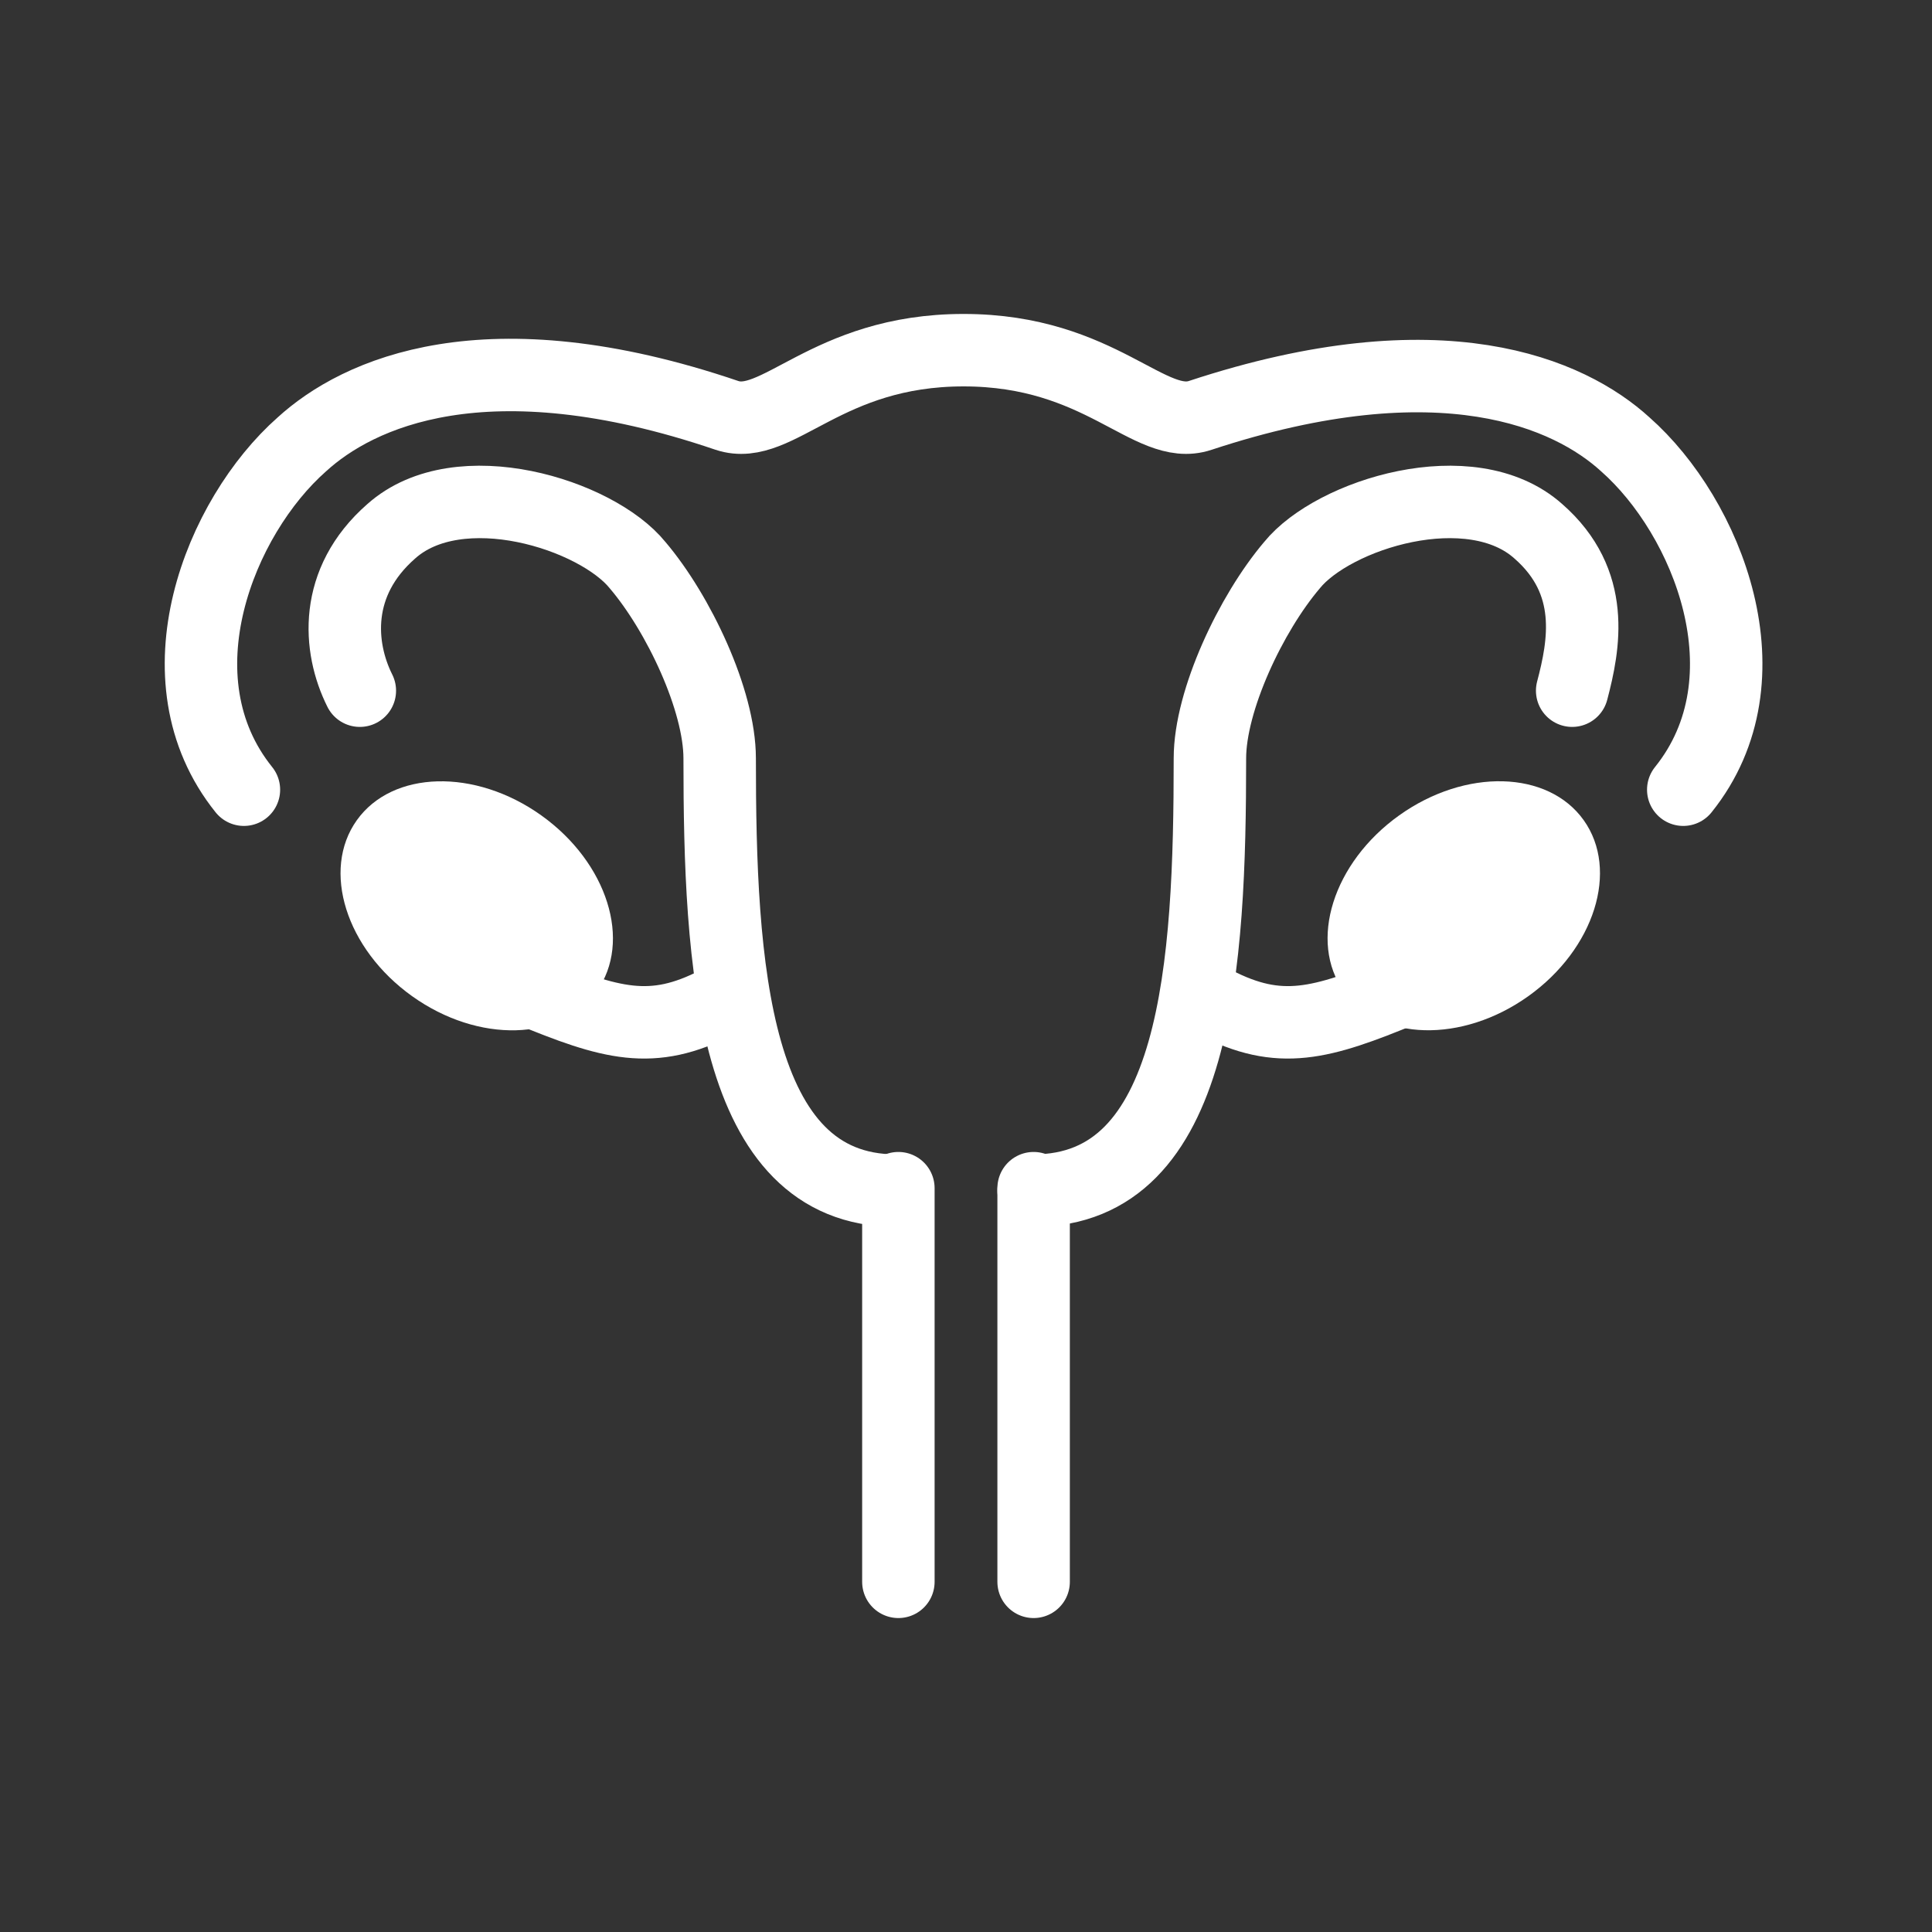
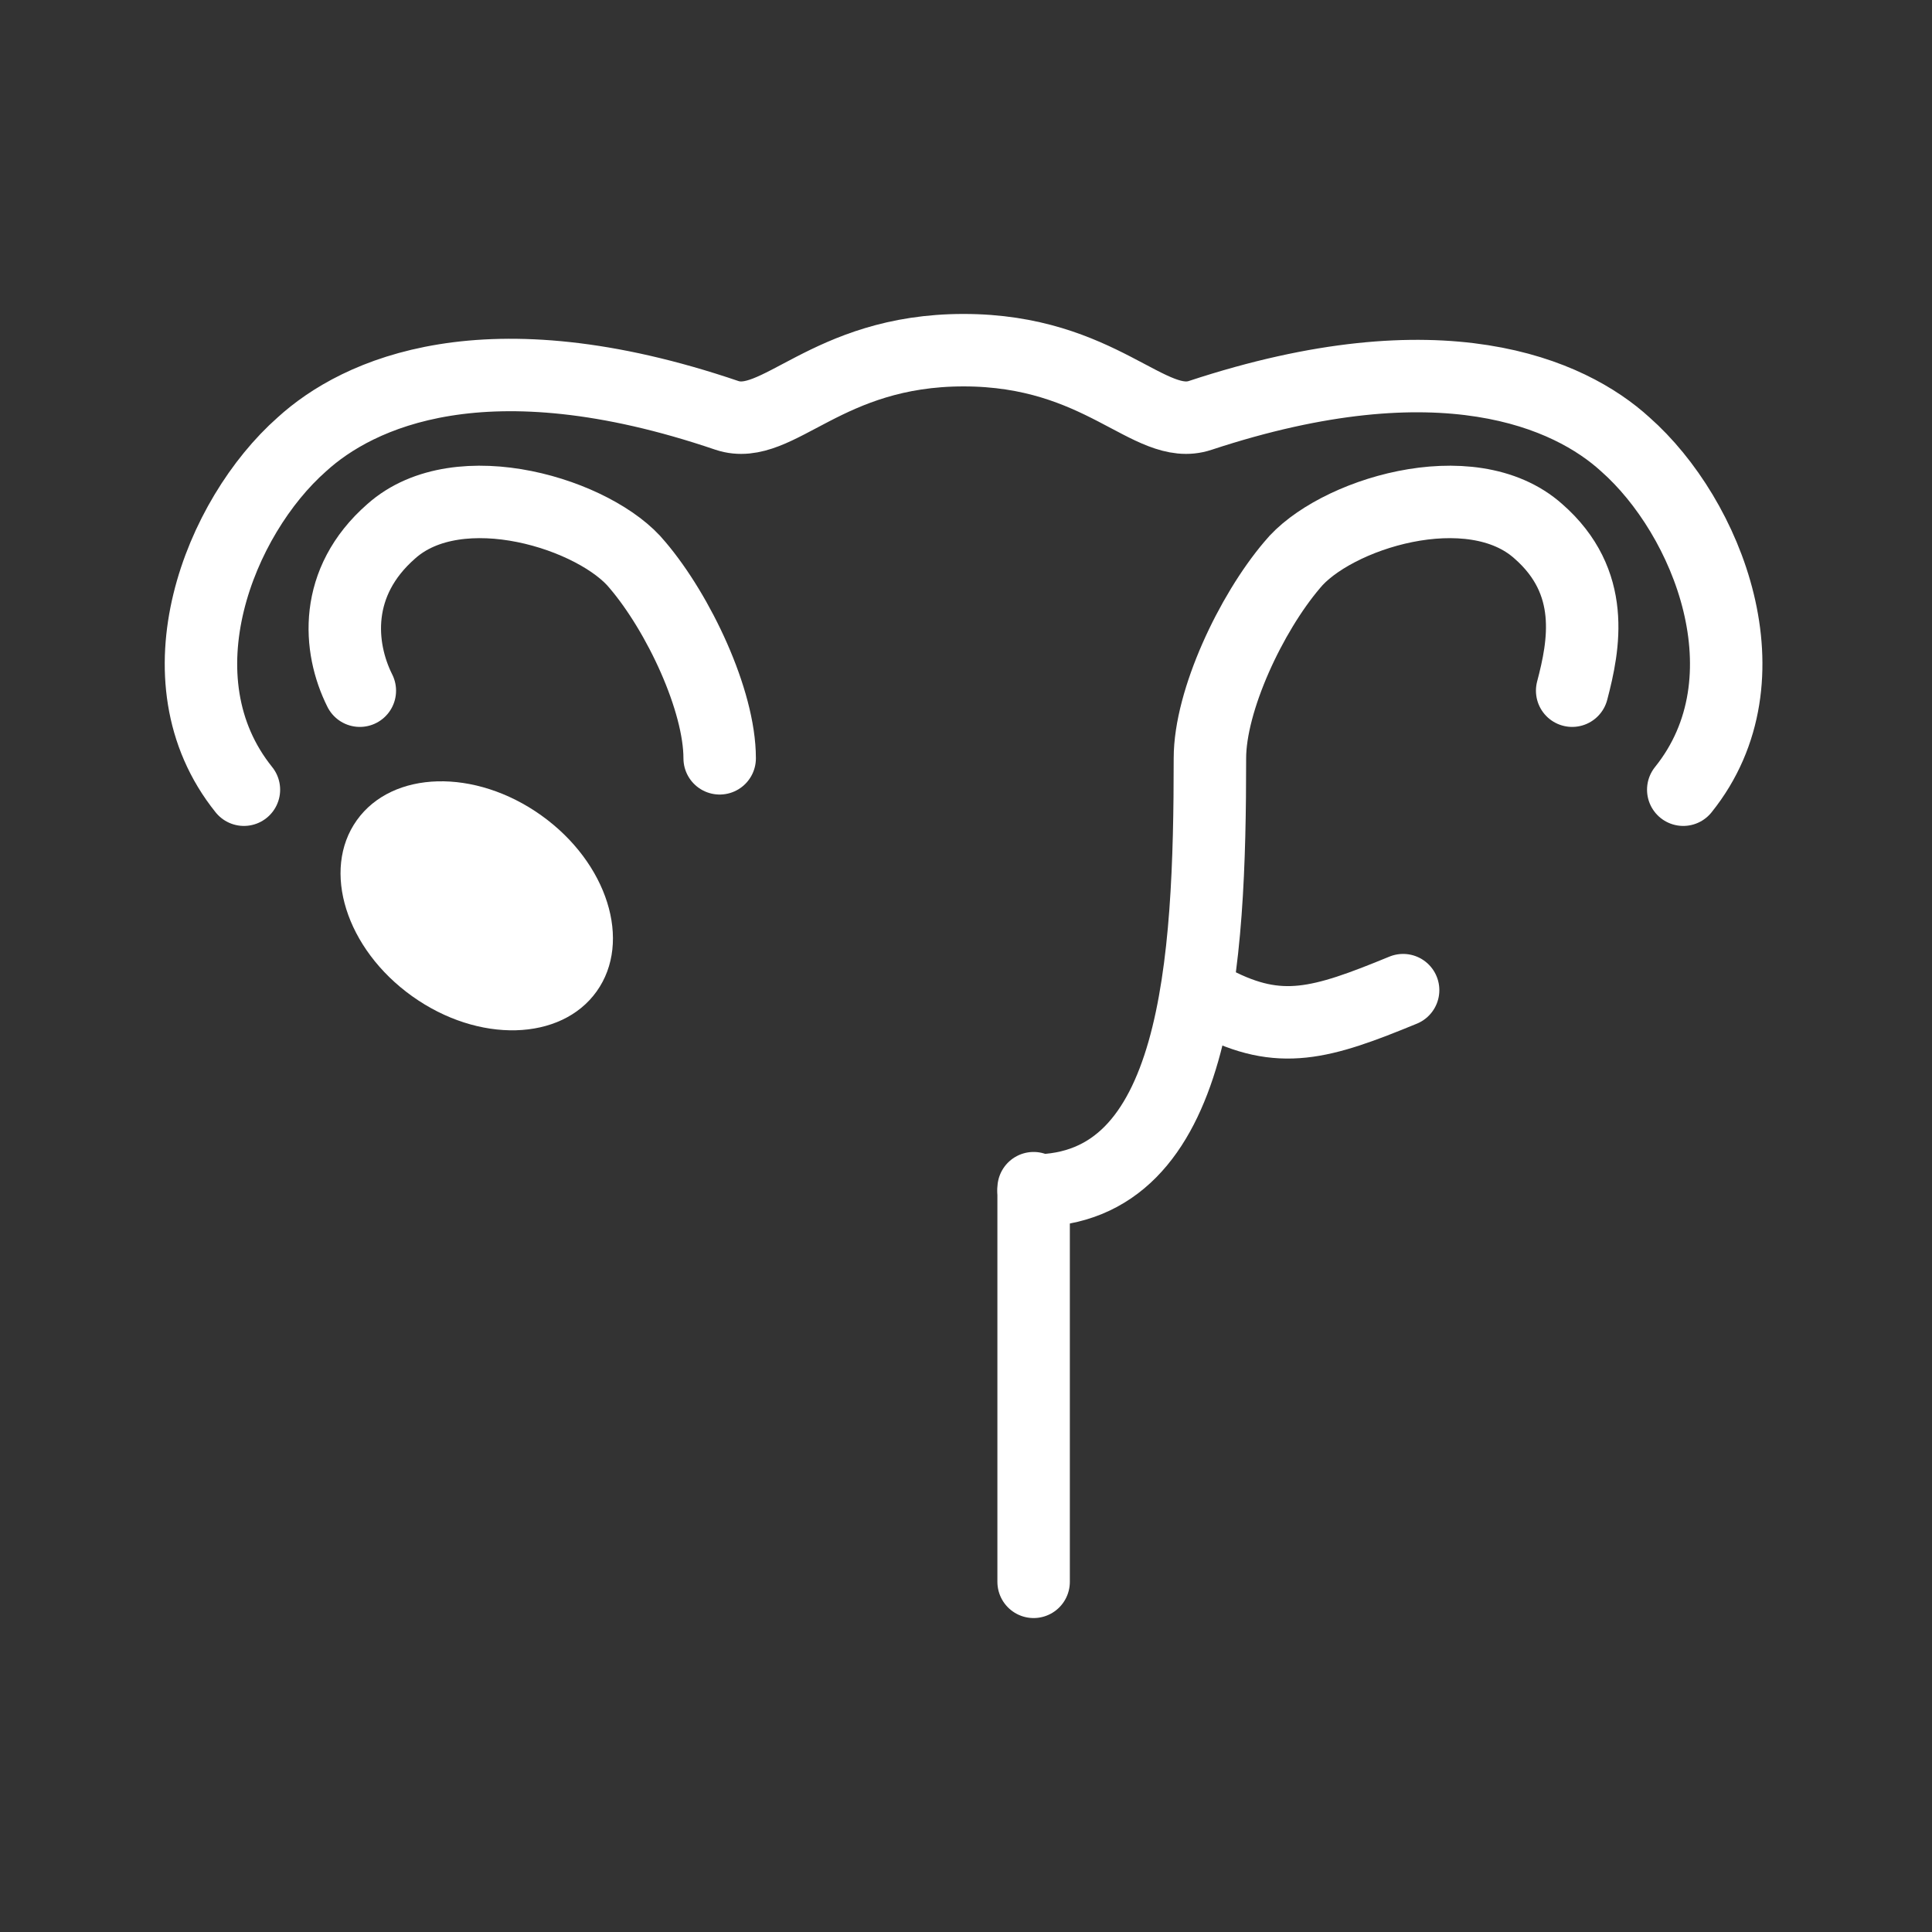
<svg xmlns="http://www.w3.org/2000/svg" version="1.1" x="0px" y="0px" width="80px" height="80px" viewBox="0 0 80 80" style="enable-background:new 0 0 80 80;" xml:space="preserve">
  <rect x="0" y="0" width="80" height="80" fill="#333333" stroke="none" />
  <style type="text/css">
	.st0{display:none;}
	.st1{display:inline;}
	.st2{fill:#49403D;}
	.st3{fill:#5184BF;}
	.st4{fill:#FFFFFF;}
	.st5{fill:#65AFD3;}
	.st6{fill:#EE847D;}
	.st7{fill:#FBE2CC;}
	.st8{fill:#A699AE;}
	.st9{fill:#77B3BA;}
	.st10{fill:#BBE1E8;}
	.st11{fill:#F4B1B1;}
	.st12{display:inline;fill:#EFD300;}
	.st13{display:inline;fill:#65AFD3;}
	.st14{display:inline;fill:#9DA1B0;}
	.st15{display:inline;fill:#EE847D;}
	.st16{display:inline;fill:#AAD6DD;}
	.st17{display:inline;fill:#4F4C51;}
	.st18{display:inline;fill:#F4B1B1;}
	.st19{display:inline;fill:#5184BF;}
	.st20{display:inline;fill:#F0F0F5;}
	.st21{display:inline;fill:#EFD3D6;}
	.st22{display:inline;fill:none;stroke:#65AFD3;stroke-miterlimit:10;}
	.st23{display:inline;fill:#DDEFF1;}
	.st24{display:inline;fill:none;}
	.st25{fill:none;stroke:#FFFFFF;stroke-width:5;stroke-miterlimit:10;}
	.st26{fill:none;stroke:#FFFFFF;stroke-width:3;stroke-miterlimit:10;}
	.st27{fill:none;stroke:#FFFFFF;stroke-width:3;stroke-linecap:round;stroke-linejoin:round;stroke-miterlimit:10;}
	.st28{fill:none;stroke:#FFFFFF;stroke-width:5.391;stroke-linecap:round;stroke-miterlimit:10;}
	.st29{fill:none;stroke:#FFFFFF;stroke-width:3;stroke-linecap:round;stroke-miterlimit:10;}
	.st30{fill:none;stroke:#AAD6DD;stroke-width:5;stroke-linecap:round;stroke-miterlimit:10;}
</style>
  <g id="レイヤー_1" class="st0">
</g>
  <g id="レイヤー_2">
    <g>
      <ellipse transform="matrix(0.581 -0.814 0.814 0.581 -22.23 31.756)" class="st4" cx="19.7" cy="37.5" rx="4.6" ry="6.1" />
      <g>
-         <path class="st27" d="M14.9,28.6c-0.9-1.8-1.1-4.5,1.3-6.6c2.8-2.5,8.5-0.7,10.2,1.4c1.7,2,3.4,5.6,3.4,8     c0,8.5,0.5,17.9,7.3,17.9" />
+         <path class="st27" d="M14.9,28.6c-0.9-1.8-1.1-4.5,1.3-6.6c2.8-2.5,8.5-0.7,10.2,1.4c1.7,2,3.4,5.6,3.4,8     " />
      </g>
-       <line class="st27" x1="37.2" y1="65.5" x2="37.2" y2="49.2" />
-       <path class="st27" d="M21.9,41c3.4,1.4,5.1,1.9,7.8,0.5" />
-       <ellipse transform="matrix(0.814 -0.581 0.581 0.814 -10.504 42.189)" class="st4" cx="60.6" cy="37.5" rx="6.1" ry="4.6" />
      <g>
        <path class="st27" d="M69.7,32.7c3.7-4.6,1-11.3-2.4-14.3c-2.3-2.1-7.6-4.5-17.6-1.2c-2.1,0.7-4.1-2.7-9.8-2.7s-7.7,3.4-9.8,2.7     c-10-3.4-15.3-0.9-17.6,1.2c-3.4,3-6.1,9.7-2.4,14.3" />
        <path class="st27" d="M65.1,28.6c0.5-1.9,1-4.5-1.4-6.6c-2.8-2.5-8.5-0.7-10.2,1.4c-1.7,2-3.4,5.6-3.4,8c0,8.5-0.5,17.9-7.3,17.9     " />
      </g>
      <line class="st27" x1="42.8" y1="65.5" x2="42.8" y2="49.2" />
      <path class="st27" d="M58.1,41c-3.4,1.4-5.1,1.9-7.8,0.5" />
    </g>
  </g>
</svg>